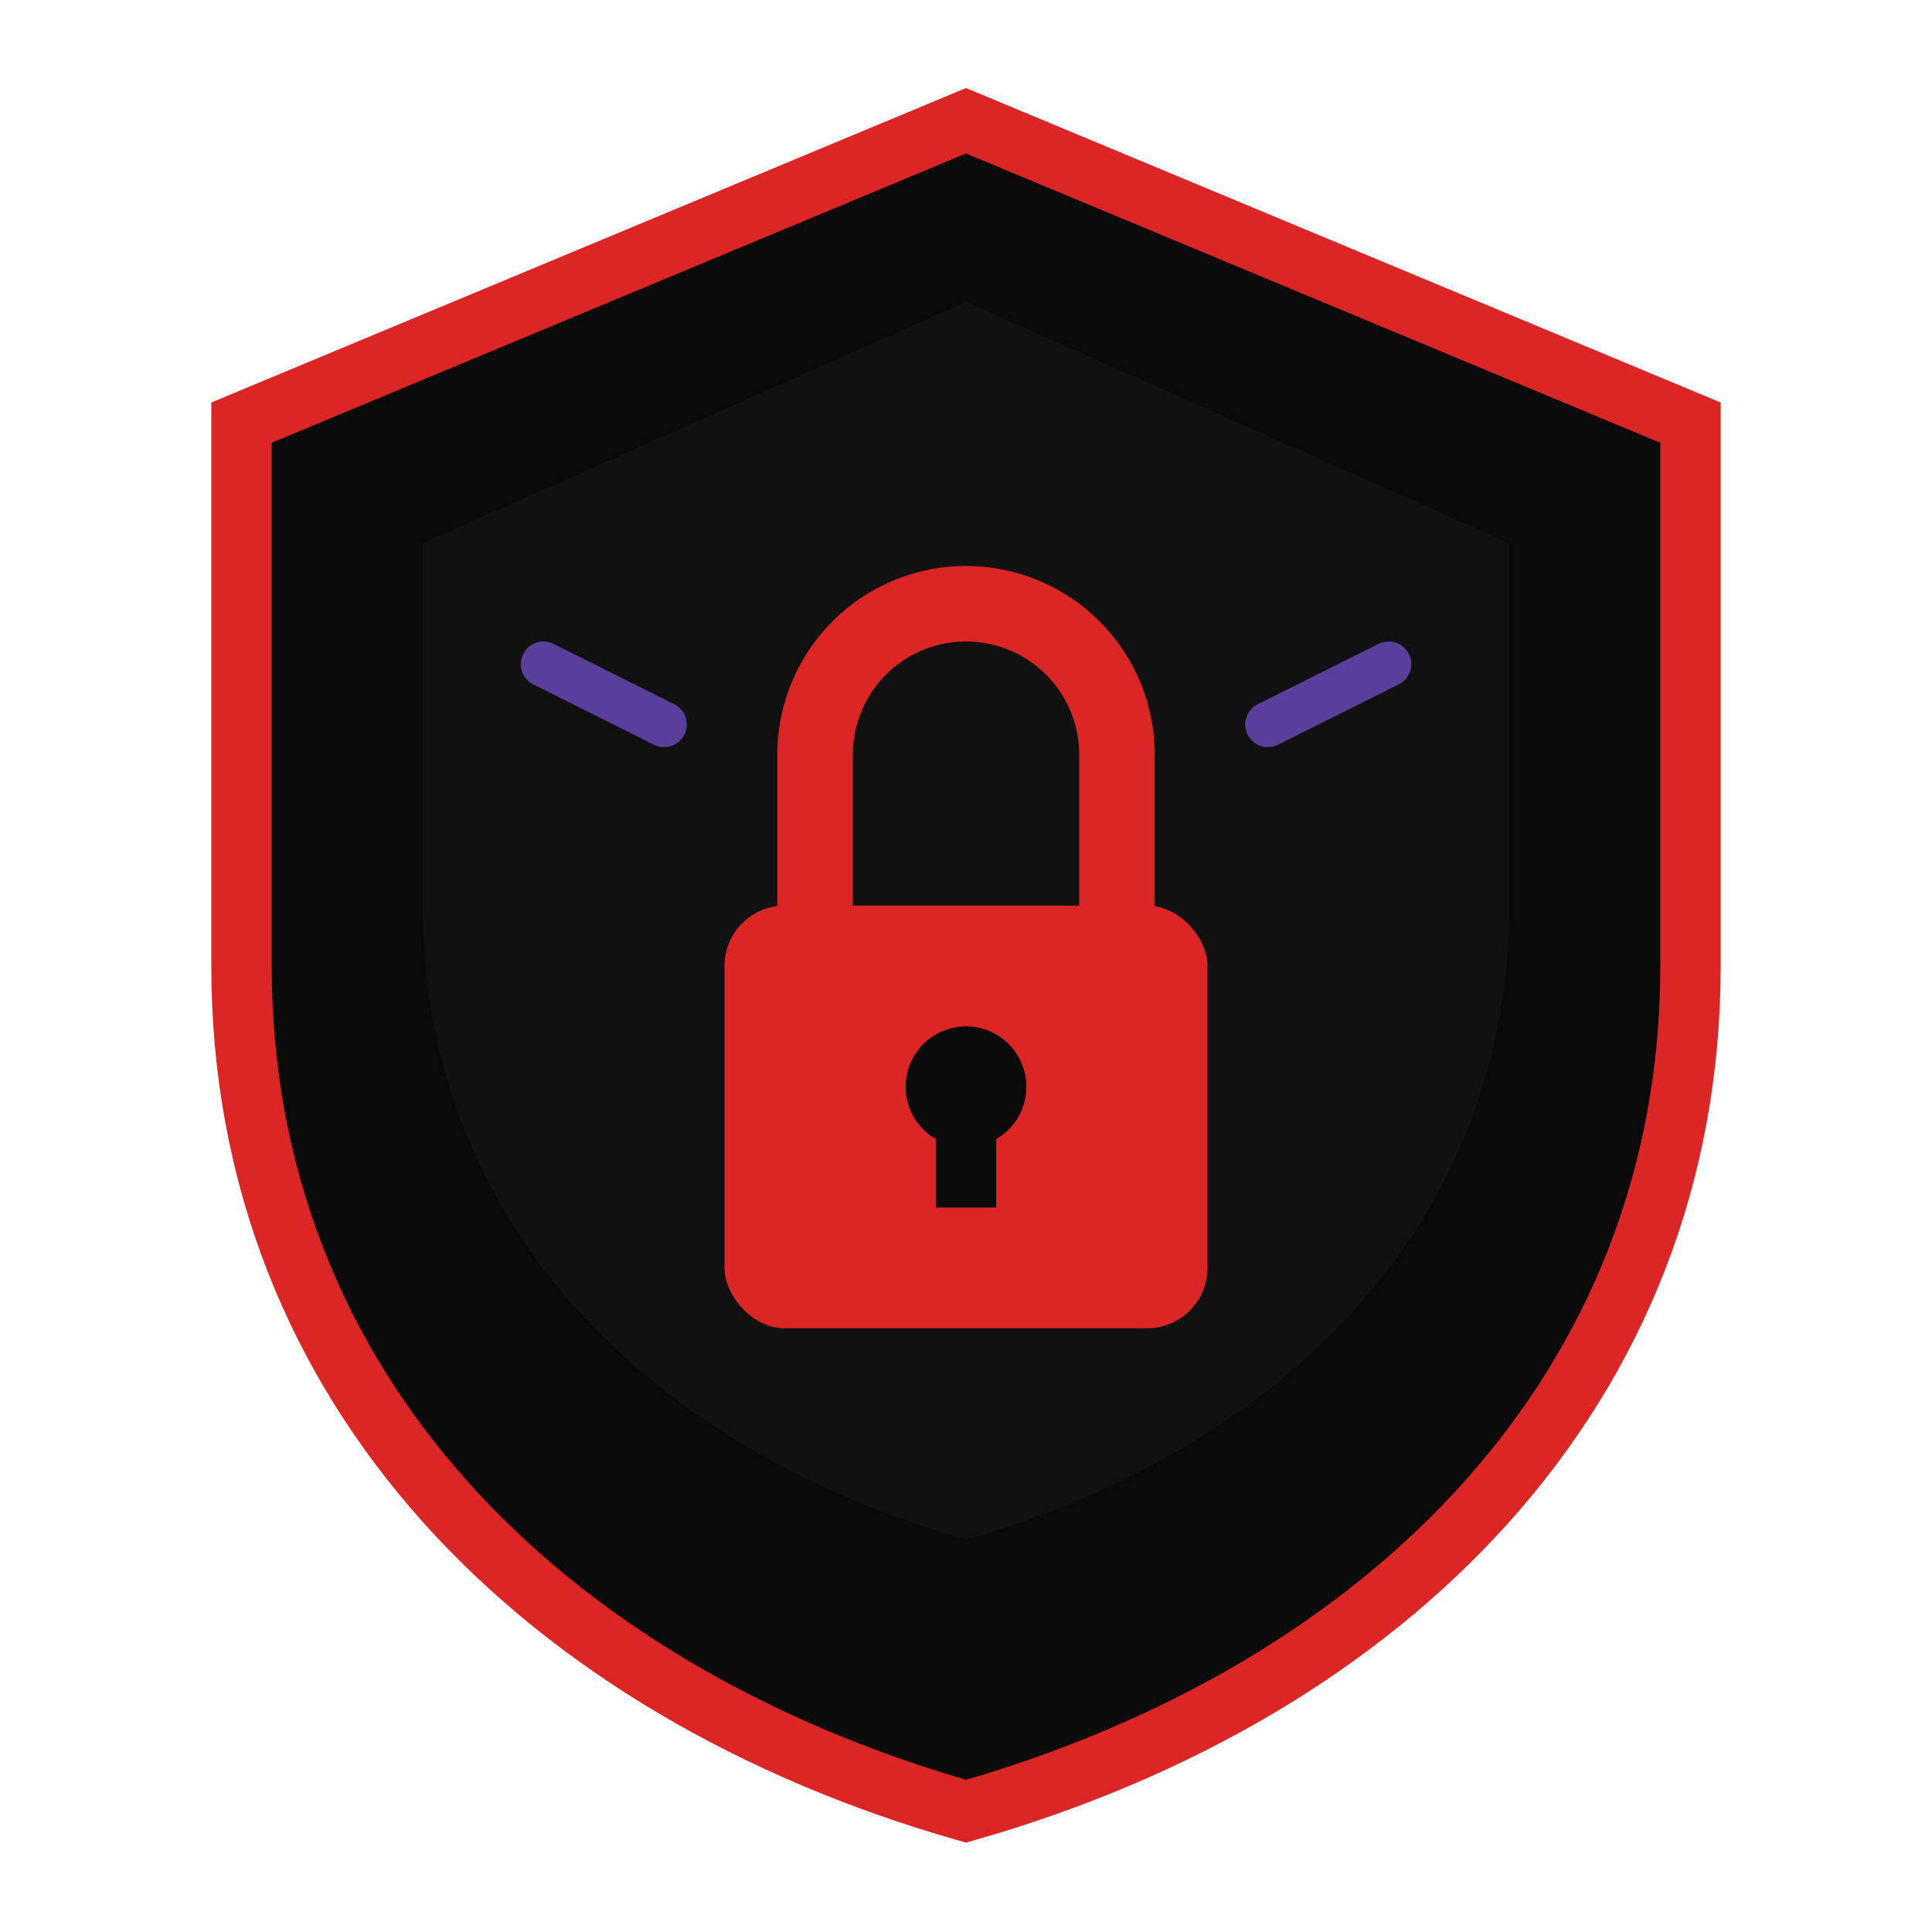
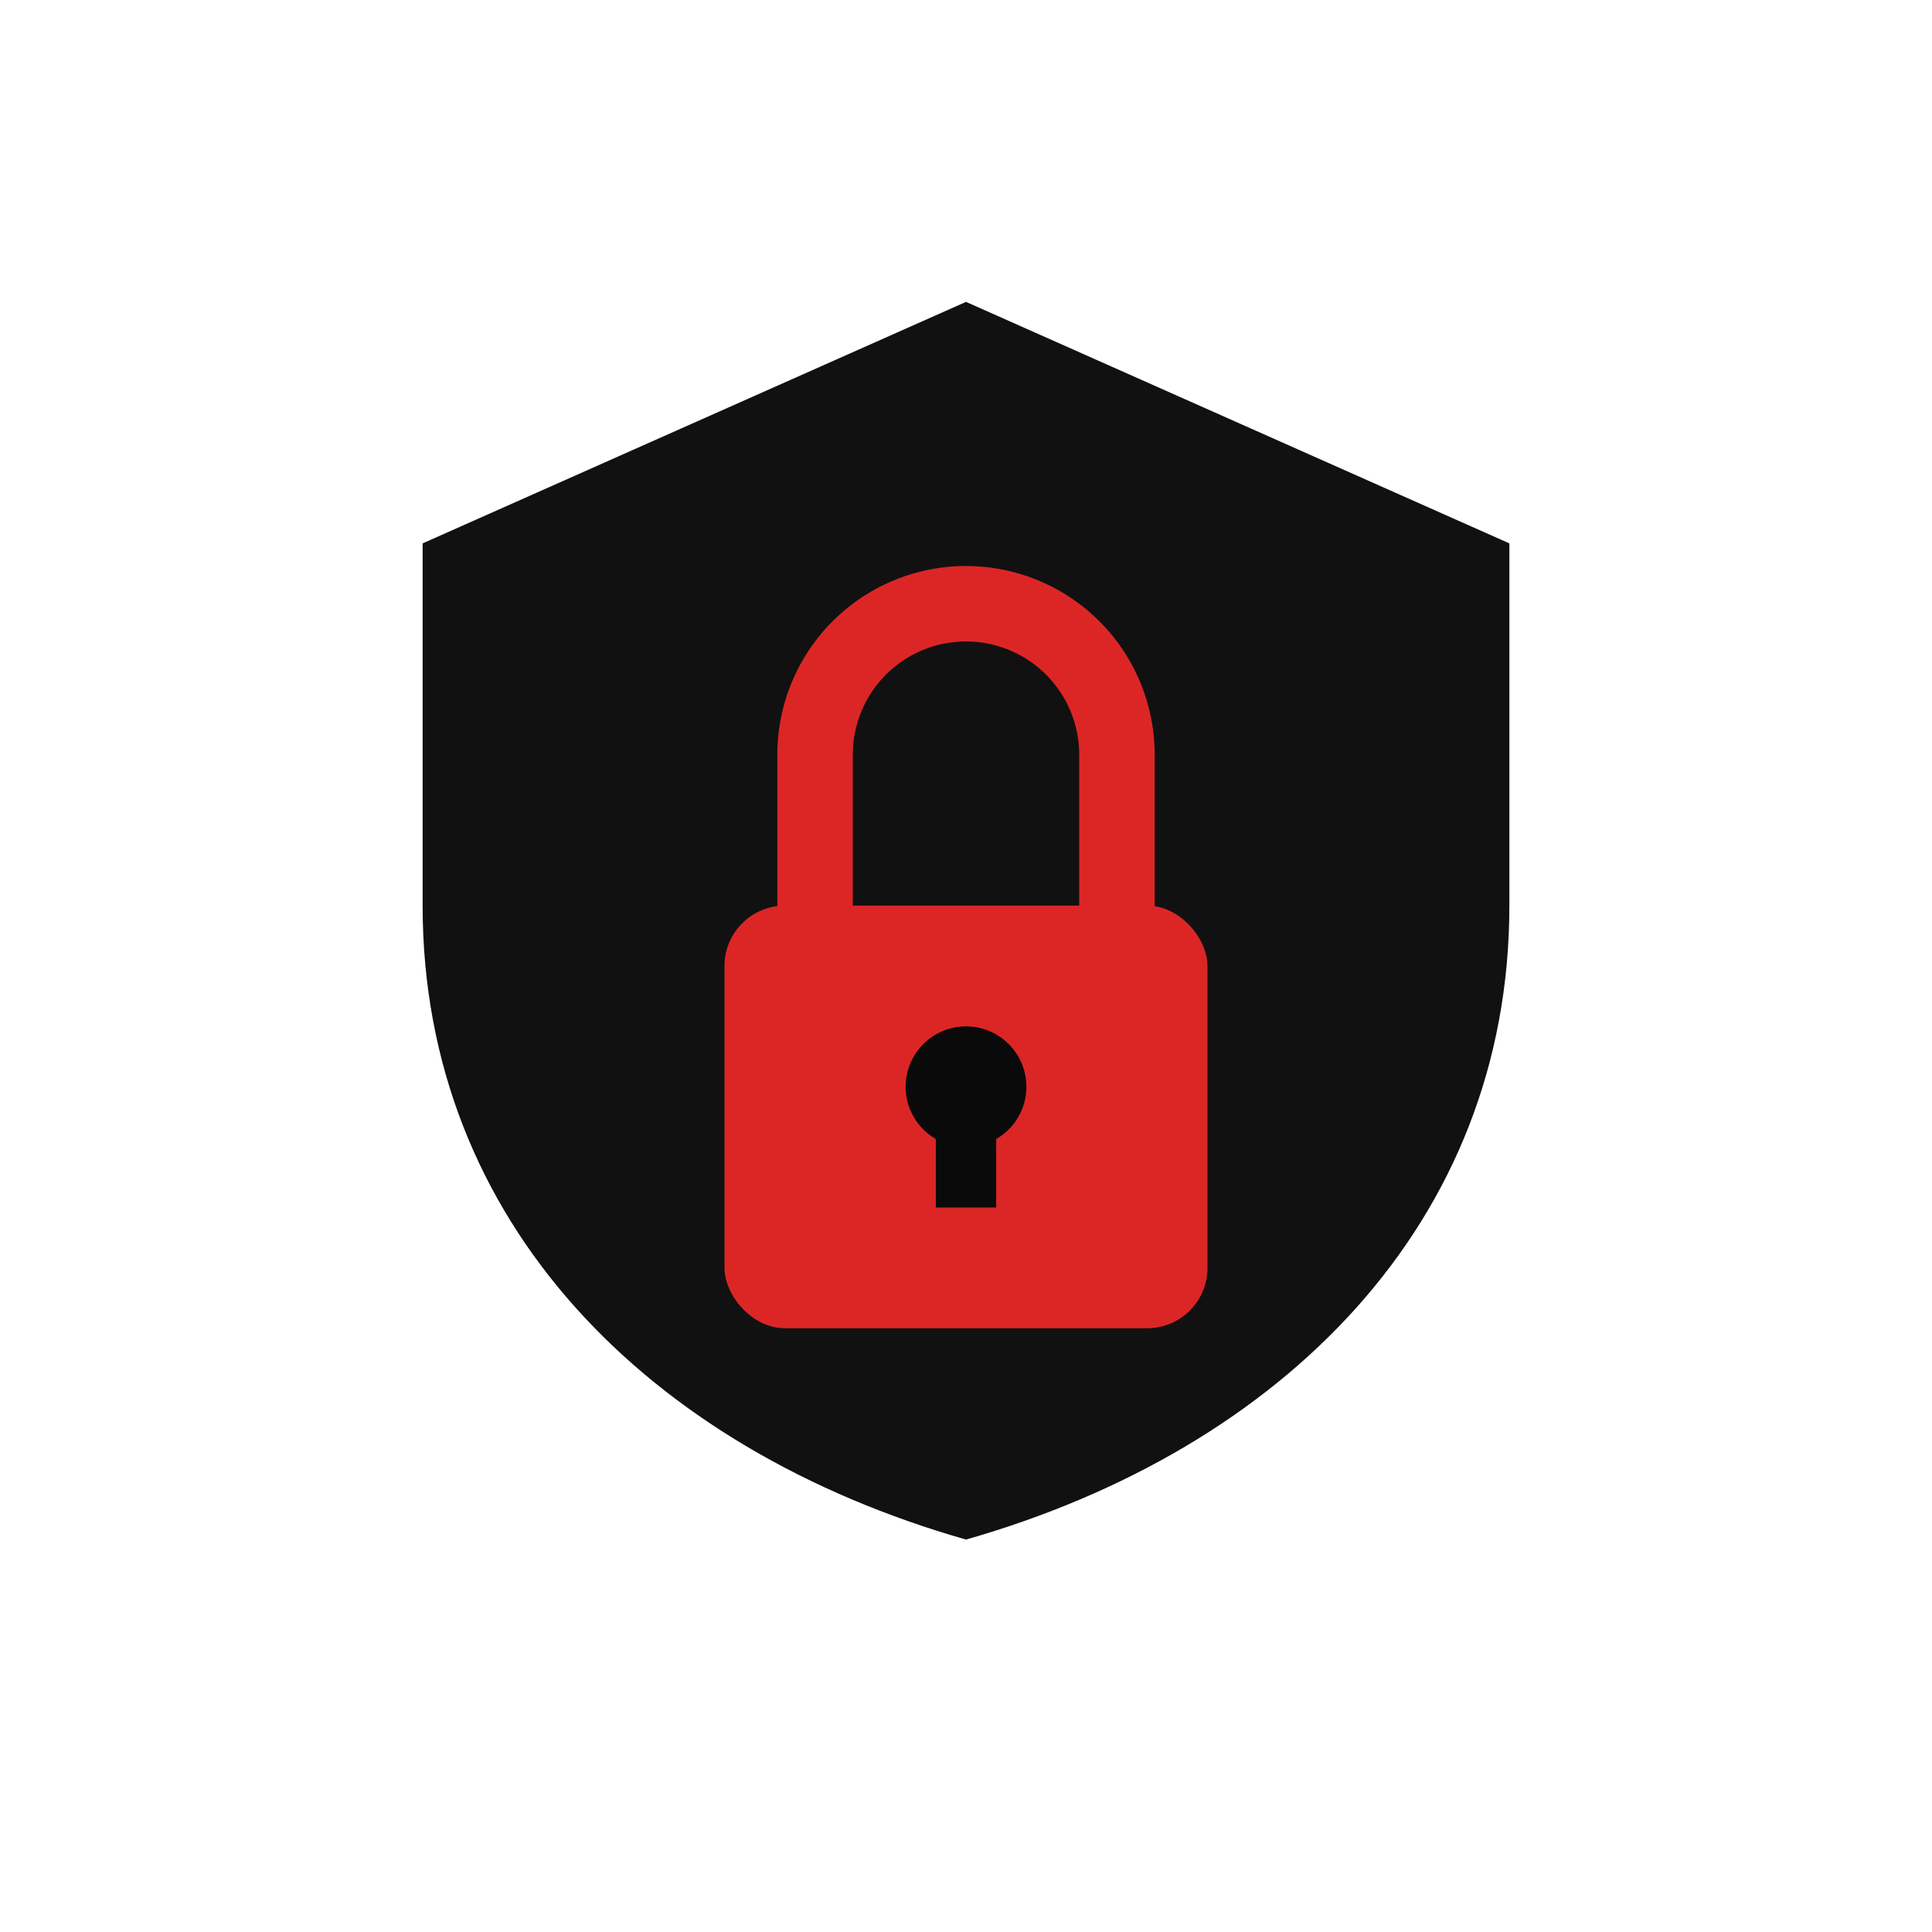
<svg xmlns="http://www.w3.org/2000/svg" viewBox="0 0 64 64" fill="none">
-   <path d="M32 4L8 14v18c0 14 10 24 24 28 14-4 24-14 24-28V14L32 4z" fill="#0a0a0a" stroke="#dc2626" stroke-width="2" />
  <path d="M32 10L14 18v12c0 10.5 7.5 18 18 21 10.5-3 18-10.5 18-21V18L32 10z" fill="#111111" />
  <rect x="24" y="30" width="16" height="14" rx="2" fill="#dc2626" />
  <path d="M27 30v-5a5 5 0 0 1 10 0v5" stroke="#dc2626" stroke-width="2.5" fill="none" stroke-linecap="round" />
  <circle cx="32" cy="36" r="2" fill="#0a0a0a" />
  <rect x="31" y="36" width="2" height="4" fill="#0a0a0a" />
-   <path d="M18 22l4 2M46 22l-4 2" stroke="#8b5cf6" stroke-width="1.5" stroke-linecap="round" opacity="0.6" />
</svg>